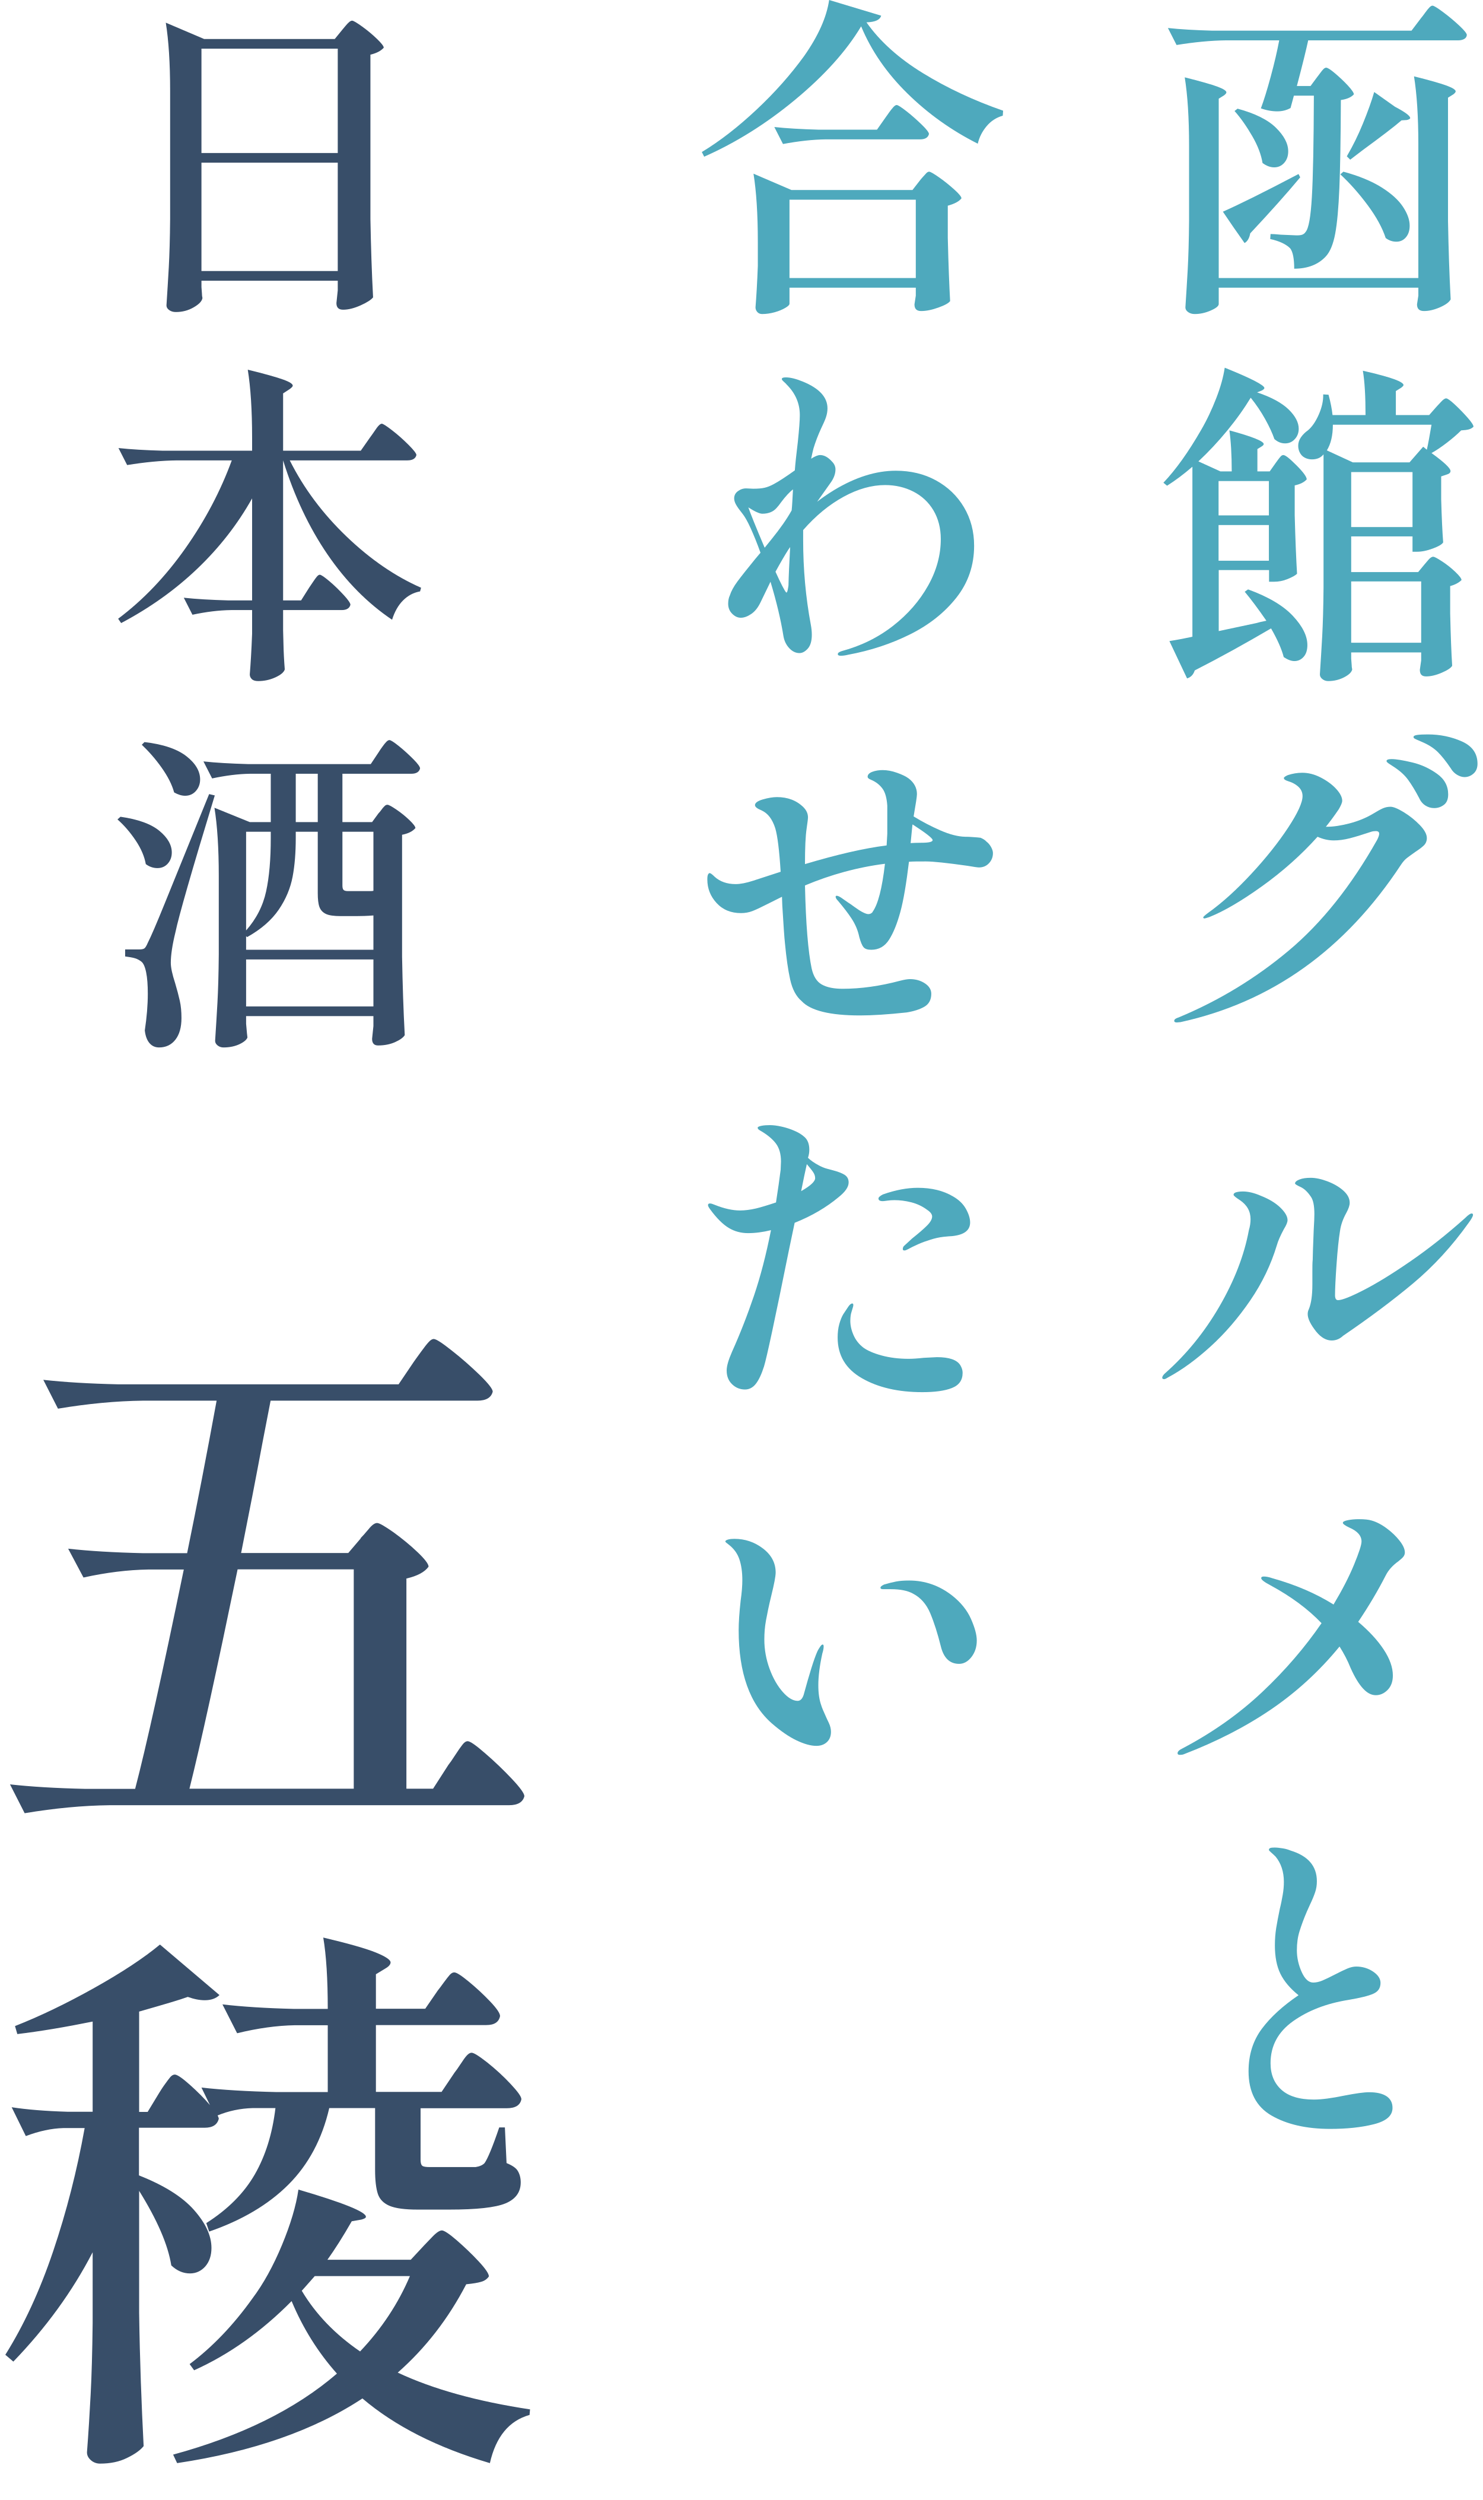
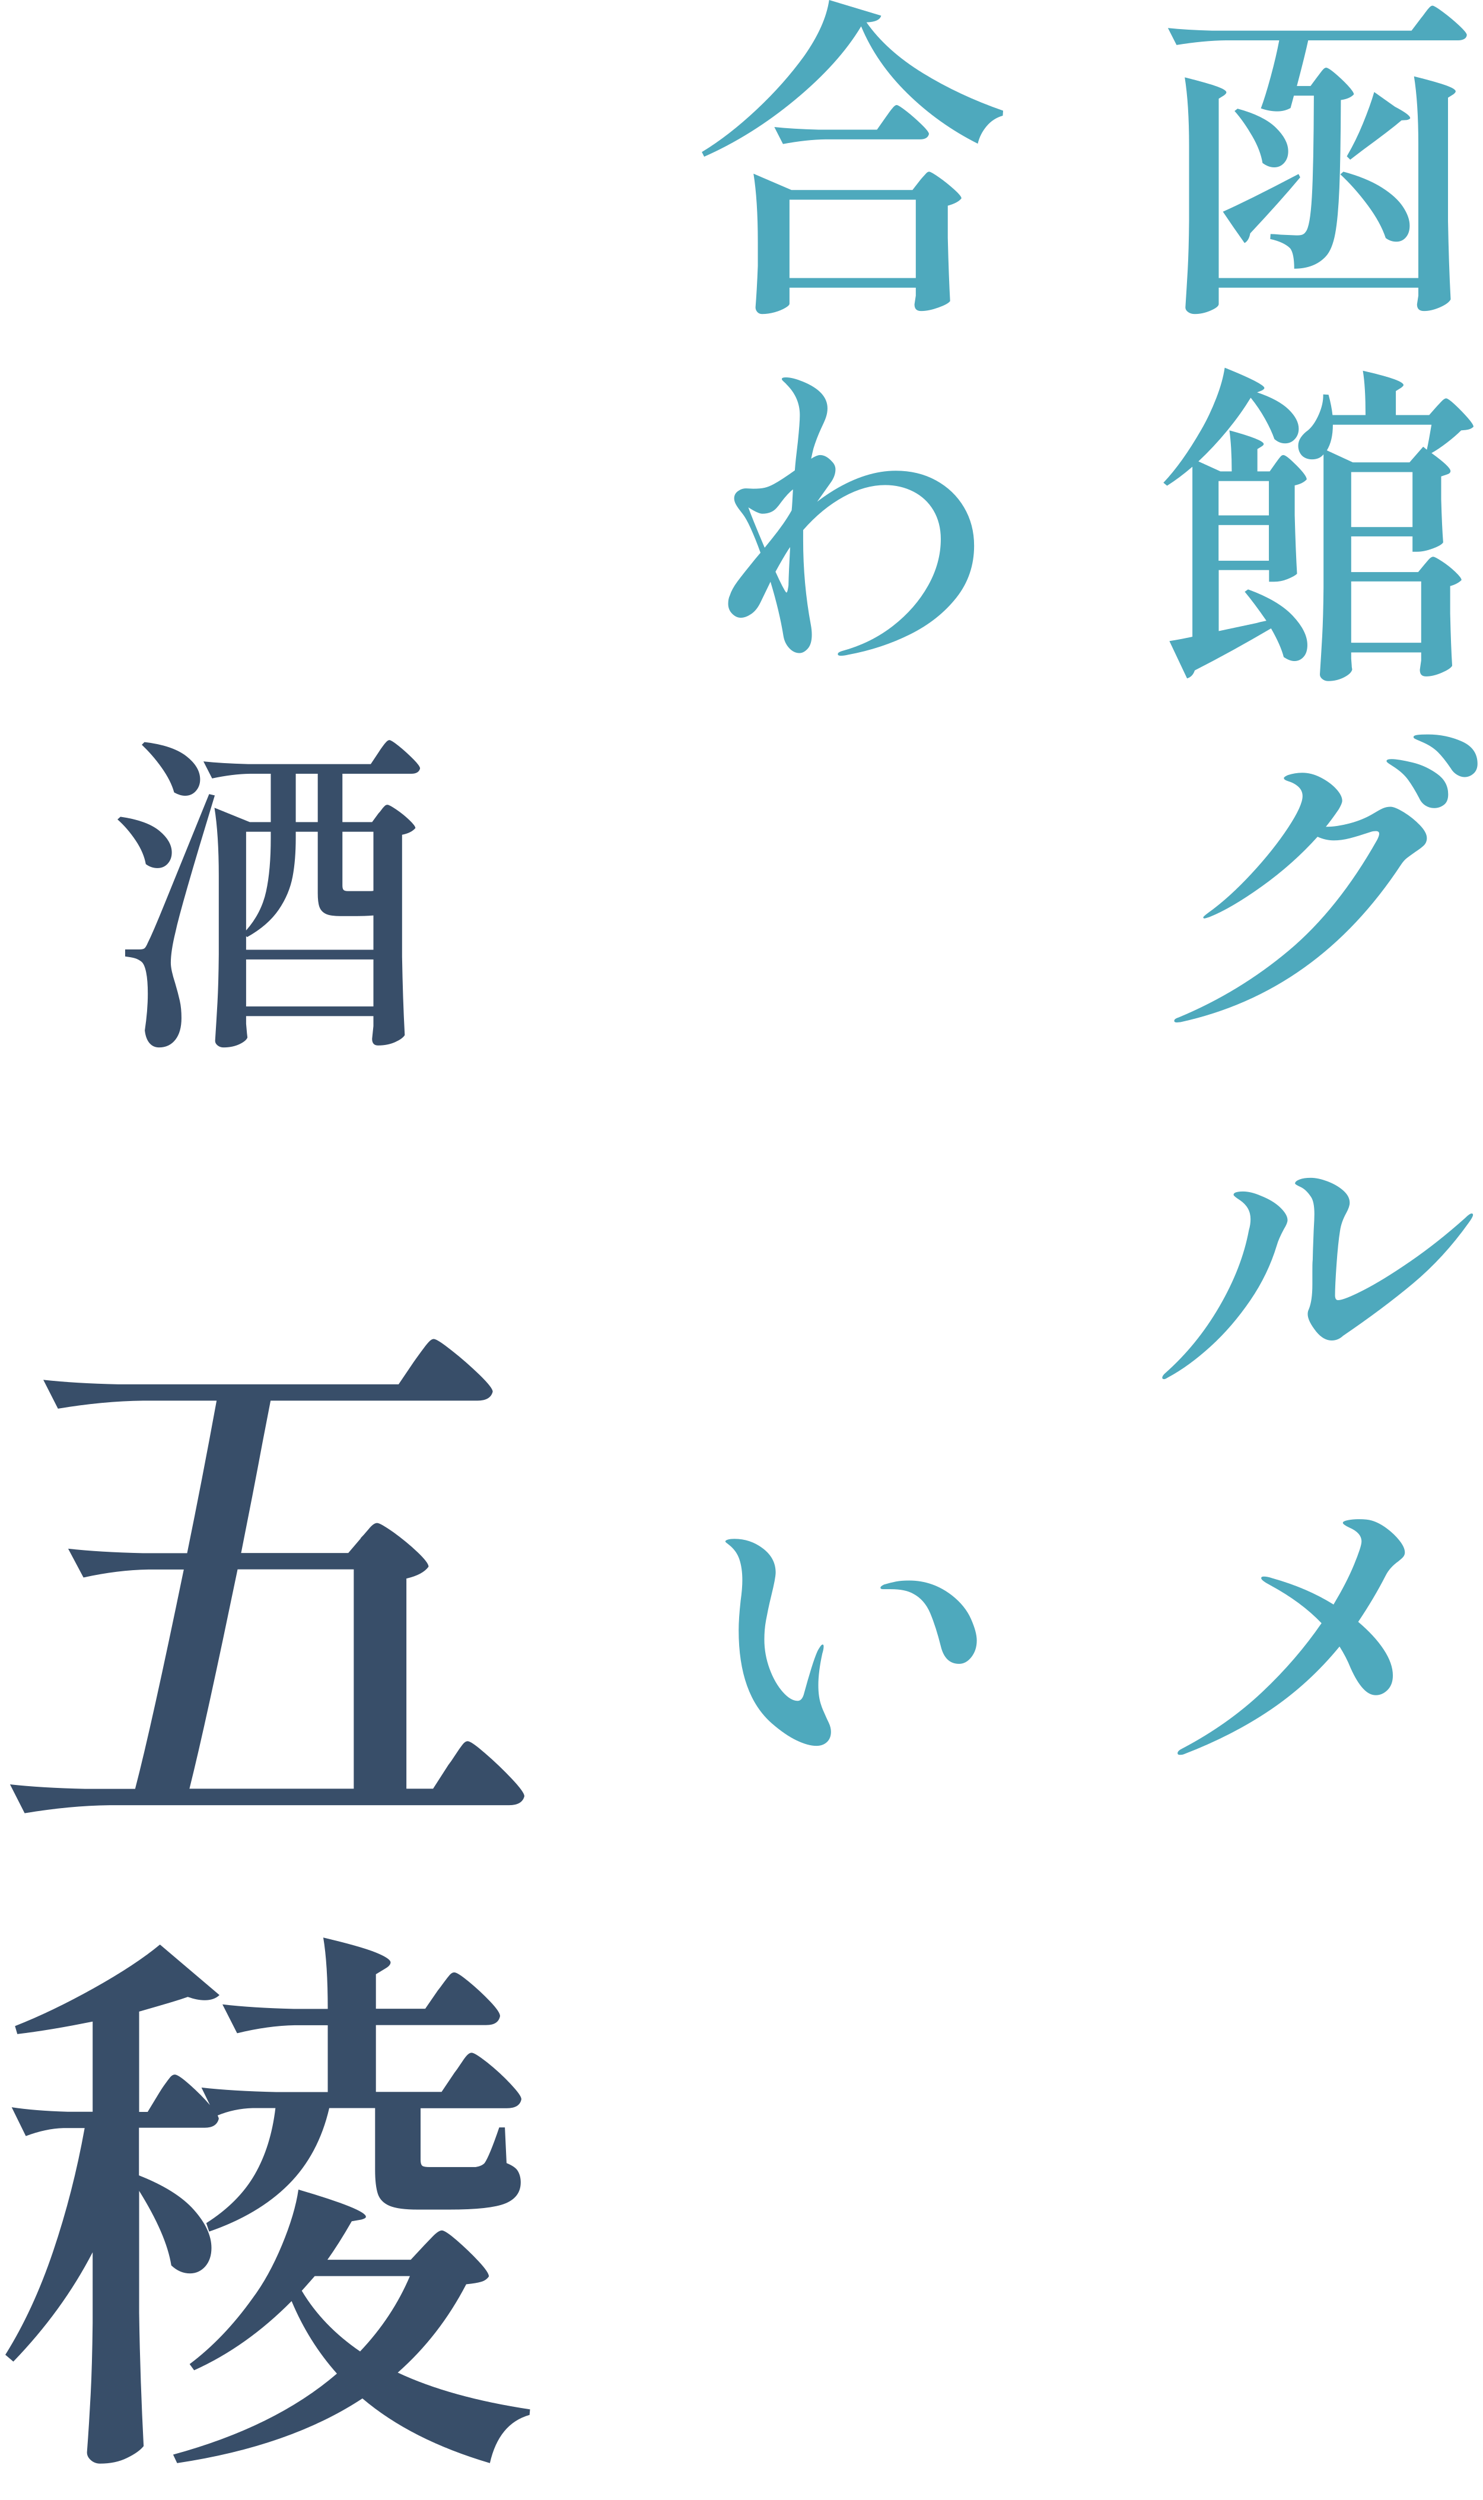
<svg xmlns="http://www.w3.org/2000/svg" id="_レイヤー_1" data-name="レイヤー_1" viewBox="0 0 89 150">
  <defs>
    <style>
      .cls-1 {
        fill: #4ea9bd;
      }

      .cls-2 {
        fill: #384e69;
      }
    </style>
  </defs>
  <path class="cls-1" d="M79.05,4.62c.05-.07.12-.15.19-.25.07-.1.14-.18.19-.23s.11-.08.16-.08c.08,0,.26.11.53.34.27.23.53.47.77.73.24.26.36.44.36.53-.15.17-.41.29-.78.34-.01,2.35-.04,4.11-.09,5.29-.05,1.18-.13,2.09-.25,2.73-.12.64-.31,1.09-.56,1.36-.45.49-1.09.74-1.9.74,0-.6-.08-1.01-.24-1.22-.25-.25-.65-.44-1.2-.56l.02-.3c.12,0,.33.01.62.04l.94.04c.15,0,.26-.01.34-.04.08-.03.15-.08.2-.16.19-.21.31-.91.38-2.1.07-1.19.11-3.21.12-6.08h-1.2l-.2.74c-.23.13-.49.2-.8.2s-.65-.06-.98-.18c.17-.45.37-1.09.59-1.9s.39-1.54.51-2.18h-3.16c-.95.01-1.95.11-3,.28l-.52-1.02c.73.08,1.62.13,2.66.16h11.96l.56-.74c.07-.08.15-.19.26-.34.11-.15.19-.25.26-.32.07-.07.13-.1.18-.1.08,0,.29.13.64.39.35.26.67.53.97.81.3.28.45.47.45.56-.01.11-.07.19-.16.24-.09.05-.21.08-.34.08h-9.02c-.11.51-.33,1.42-.68,2.74h.82l.4-.54ZM85.12,8.68c0-1.68-.09-3.05-.26-4.1.96.24,1.62.43,1.97.56.35.13.53.25.53.34,0,.05-.05.11-.14.18l-.32.2v7.4c.03,1.65.08,3.22.16,4.7-.08.16-.29.32-.63.47-.34.15-.66.23-.97.23-.28,0-.42-.13-.42-.4l.08-.52v-.48h-11.98v.98c0,.12-.16.25-.48.39-.32.14-.64.21-.96.21-.16,0-.29-.04-.4-.12-.11-.08-.16-.17-.16-.28.05-.79.1-1.55.14-2.29s.07-1.71.08-2.91v-4.5c0-1.68-.09-3.05-.26-4.1.96.24,1.62.43,1.97.56.35.13.53.25.53.34,0,.05-.05.11-.14.18l-.32.2v10.76h11.98v-8ZM73.39,12.7c.97-.43,2.49-1.18,4.54-2.26l.1.2c-.8.96-1.8,2.08-3,3.36-.05.29-.17.49-.34.58l-.66-.94-.64-.94ZM74.27,6.52c1.04.28,1.81.66,2.3,1.14.49.48.74.95.74,1.42,0,.28-.08.51-.24.69-.16.18-.36.27-.6.27s-.47-.09-.7-.26c-.08-.49-.28-1.03-.61-1.6-.33-.57-.68-1.08-1.07-1.52l.18-.14ZM80.62,10.3c.93.25,1.7.57,2.29.94.59.37,1.02.76,1.29,1.17.27.41.4.78.4,1.13,0,.28-.07.51-.22.69-.15.18-.34.27-.58.27-.23,0-.44-.07-.64-.22-.2-.61-.56-1.27-1.08-1.97-.52-.7-1.07-1.32-1.64-1.85l.18-.16ZM83.71,6.4c.61.32.92.55.92.68,0,.05-.07.09-.2.12l-.32.02c-.45.39-1.23.98-2.32,1.78l-.76.58-.2-.2.04-.08c.32-.55.63-1.17.92-1.88.29-.71.52-1.34.68-1.9l1.24.88Z" />
  <path class="cls-1" d="M76.54,27.8c.04-.05.09-.13.16-.22.07-.09.12-.16.17-.21s.1-.07.15-.07c.12,0,.38.21.79.62.41.41.61.69.61.84-.15.17-.39.29-.72.36v1.8c.04,1.51.09,2.67.14,3.5-.11.11-.3.21-.57.32-.27.11-.54.16-.81.16h-.3v-.7h-3.02v3.66l2.26-.48c.13-.04.33-.09.6-.14-.47-.68-.9-1.26-1.3-1.74l.2-.14c1.21.44,2.11.97,2.69,1.59s.87,1.2.87,1.75c0,.29-.07.53-.22.7-.15.17-.33.26-.56.26-.19,0-.4-.08-.64-.24-.12-.47-.37-1.04-.76-1.72-1.55.91-3.07,1.75-4.58,2.52-.08.25-.23.41-.46.48l-1.06-2.24c.56-.09,1.02-.18,1.38-.26v-10.2c-.52.45-1.03.83-1.52,1.14l-.22-.18c.75-.79,1.5-1.84,2.26-3.16.35-.6.65-1.24.91-1.91.26-.67.43-1.28.51-1.83,1.59.64,2.38,1.05,2.38,1.22,0,.04-.05.09-.14.14l-.3.12c.87.29,1.5.64,1.9,1.03.4.39.6.78.6,1.15,0,.25-.08.46-.24.63-.16.17-.35.25-.58.25-.24,0-.45-.09-.64-.26-.12-.35-.3-.74-.55-1.19-.25-.45-.54-.88-.87-1.29-.39.64-.85,1.29-1.4,1.96s-1.13,1.29-1.74,1.86l1.32.6h.68c0-1-.05-1.82-.14-2.46,1.37.37,2.06.65,2.06.82,0,.04-.04.09-.12.14l-.26.16v1.34h.74l.34-.48ZM76.15,30.92v-2.06h-3.02v2.06h3.02ZM73.13,31.5v2.14h3.02v-2.14h-3.02ZM86.21,24.4c.07-.07.16-.17.28-.3s.22-.2.3-.2.25.12.52.37.52.51.76.78c.24.27.36.46.36.55-.08.08-.17.13-.28.16-.11.03-.26.05-.46.06-.24.24-.53.49-.87.75-.34.26-.64.46-.91.61.76.55,1.14.91,1.14,1.08,0,.09-.07.16-.2.2l-.36.12v1.36c.03,1.09.07,1.96.12,2.6-.07.12-.28.24-.63.37-.35.13-.66.19-.93.19h-.28v-.92h-3.68v2.14h4.02l.38-.46c.04-.05.12-.14.23-.27s.21-.19.29-.19.26.1.55.29c.29.19.55.4.79.63.24.23.36.39.36.48-.16.16-.39.28-.68.36v1.64c.03,1.32.07,2.37.12,3.14-.07.13-.28.27-.63.42s-.66.22-.93.22-.38-.13-.38-.4l.08-.56v-.48h-4.2v.38c.01.15.02.28.03.39,0,.11.02.2.03.25-.03.16-.19.32-.48.47-.29.15-.61.23-.96.23-.13,0-.25-.04-.35-.12-.1-.08-.15-.17-.15-.28.05-.79.1-1.55.14-2.29.04-.74.07-1.71.08-2.91v-8l-.02.02c-.16.19-.39.28-.68.28-.16,0-.31-.04-.44-.11-.13-.07-.23-.18-.3-.33-.05-.11-.08-.23-.08-.38,0-.17.05-.34.16-.5.11-.16.25-.3.42-.42.24-.2.46-.51.65-.94.19-.43.28-.83.27-1.22l.32.02c.12.44.2.85.24,1.22h1.98c0-1.12-.05-2.01-.16-2.66.92.21,1.56.39,1.91.52.35.13.53.25.53.34,0,.04-.05.09-.14.16l-.32.2v1.44h2l.44-.5ZM85.63,26.98c.08-.35.17-.85.28-1.5h-5.92c0,.64-.12,1.15-.36,1.54l1.56.72h3.4l.82-.94.22.18ZM81.09,28.32v3.3h3.68v-3.3h-3.68ZM81.09,34.88v3.68h4.2v-3.68h-4.2Z" />
  <path class="cls-1" d="M84.25,48.73c.36.22.68.48.96.77.28.29.42.55.42.78,0,.17-.06.32-.17.43-.11.11-.28.24-.51.39-.21.15-.38.27-.51.37-.13.1-.24.23-.35.39-3.36,5.11-7.77,8.26-13.24,9.46l-.22.02c-.11,0-.16-.03-.16-.1,0-.08.09-.15.26-.2,2.43-1.01,4.63-2.35,6.61-4.01,1.98-1.66,3.75-3.88,5.31-6.65.08-.16.12-.28.12-.36,0-.11-.07-.16-.2-.16-.09,0-.19.01-.28.04-.51.17-.93.3-1.28.39-.35.09-.67.13-.96.13-.32,0-.65-.07-.98-.22-.97,1.08-2.08,2.07-3.32,2.96-1.24.89-2.3,1.51-3.18,1.86-.16.05-.25.08-.28.08-.05,0-.08-.02-.08-.06s.1-.13.3-.28c.84-.6,1.7-1.38,2.59-2.34.89-.96,1.62-1.88,2.2-2.76s.87-1.51.87-1.9c0-.21-.08-.4-.24-.55-.16-.15-.37-.27-.64-.35-.16-.05-.24-.11-.24-.18,0-.05.08-.11.24-.18.28-.09.57-.14.86-.14.36,0,.73.09,1.1.28.37.19.68.41.93.68s.37.51.37.72c0,.11-.07.27-.2.5-.27.4-.53.75-.78,1.06h.06c.4,0,.85-.07,1.35-.2.5-.13.95-.31,1.35-.54.31-.19.53-.31.67-.37.14-.06.29-.09.45-.09.17,0,.44.11.8.33ZM84.75,45.74c.55.13,1.04.36,1.49.68.45.32.67.73.67,1.24,0,.28-.08.49-.25.62-.17.13-.36.2-.59.2-.19,0-.36-.05-.52-.15-.16-.1-.29-.25-.38-.45-.23-.44-.45-.8-.66-1.09-.21-.29-.49-.54-.84-.77-.08-.05-.18-.12-.29-.19s-.17-.13-.17-.17c0-.08.1-.12.3-.12.28,0,.69.07,1.24.2ZM87.73,44.48c.63.28.94.73.94,1.34,0,.25-.08.45-.24.59-.16.14-.34.21-.54.21-.15,0-.3-.05-.45-.14-.15-.09-.28-.22-.37-.38-.29-.43-.55-.75-.77-.97-.22-.22-.5-.41-.85-.57-.12-.05-.23-.1-.32-.14-.09-.04-.17-.07-.22-.1-.05-.03-.08-.06-.08-.1,0-.07.08-.11.23-.13.15-.02.36-.03.63-.03.73,0,1.41.14,2.04.42Z" />
  <path class="cls-1" d="M69.75,82.66c0-.09.07-.19.2-.3,1.25-1.11,2.33-2.43,3.23-3.98.9-1.55,1.49-3.07,1.77-4.58.07-.23.1-.45.1-.66,0-.47-.21-.85-.64-1.14-.25-.16-.38-.27-.38-.32,0-.07.05-.12.15-.15.1-.03.24-.05.41-.05.33,0,.69.09,1.08.26.48.19.87.42,1.16.7.29.28.44.53.44.76,0,.12-.07.3-.22.54-.21.39-.35.71-.42.96-.35,1.16-.88,2.27-1.6,3.32-.72,1.05-1.51,1.97-2.38,2.76-.87.79-1.72,1.41-2.56,1.86-.11.07-.18.1-.22.1-.08,0-.12-.03-.12-.08ZM79,79.9c-.35-.44-.52-.79-.52-1.06,0-.11.02-.2.06-.28.15-.35.22-.85.22-1.5v-.74c0-.32,0-.57.02-.74,0-.19.02-.78.06-1.78.03-.48.04-.8.04-.96,0-.51-.07-.86-.22-1.06-.19-.28-.39-.47-.61-.57-.22-.1-.33-.17-.33-.21,0-.09.09-.17.27-.24.18-.07.4-.1.67-.1.29,0,.63.07,1,.21.37.14.69.32.95.55.26.23.39.47.39.74,0,.16-.07.36-.2.6-.2.36-.33.72-.38,1.08-.08.49-.15,1.17-.21,2.02-.06.85-.09,1.47-.09,1.84,0,.2.06.3.18.3.24,0,.75-.2,1.53-.6.78-.4,1.71-.97,2.8-1.72,1.09-.75,2.18-1.61,3.29-2.6.19-.19.32-.28.4-.28.05,0,.08.03.08.08,0,.09-.09.25-.26.48-.99,1.39-2.1,2.6-3.33,3.63-1.23,1.03-2.64,2.08-4.21,3.15-.2.19-.43.28-.68.28-.32,0-.63-.17-.92-.52Z" />
  <path class="cls-1" d="M84.23,93.38c-.05.07-.15.16-.3.28-.35.25-.6.53-.76.84-.47.92-1.02,1.85-1.66,2.8.65.55,1.16,1.1,1.53,1.66.37.56.55,1.08.55,1.56,0,.37-.11.66-.32.87-.21.21-.45.31-.7.31-.27,0-.52-.13-.77-.4s-.5-.68-.75-1.24c-.17-.43-.39-.85-.66-1.28-1.21,1.48-2.59,2.74-4.12,3.78s-3.27,1.93-5.22,2.68c-.07.03-.15.04-.24.04s-.14-.03-.14-.1c0-.09.09-.19.28-.28,1.81-.95,3.41-2.08,4.8-3.39s2.57-2.69,3.56-4.13c-.81-.85-1.84-1.61-3.08-2.28-.36-.19-.54-.33-.54-.42,0-.07.05-.1.16-.1.13,0,.3.03.5.1,1.39.39,2.61.91,3.68,1.58.52-.87.93-1.66,1.23-2.39.3-.73.45-1.19.45-1.39,0-.35-.25-.63-.74-.84-.11-.05-.2-.1-.27-.15-.07-.05-.11-.09-.11-.13,0-.07.1-.12.3-.16s.42-.06.66-.06c.35,0,.6.03.76.08.29.08.6.24.91.47s.57.48.78.75c.21.27.31.5.31.7,0,.09-.03.17-.08.24Z" />
-   <path class="cls-1" d="M76.31,126.92c-.92-.53-1.38-1.42-1.38-2.66,0-.99.27-1.84.8-2.55.53-.71,1.27-1.38,2.2-2.01-.51-.41-.87-.84-1.09-1.29-.22-.45-.33-1.02-.33-1.71,0-.37.03-.72.08-1.04.05-.32.13-.71.22-1.16.07-.27.12-.54.17-.82.05-.28.07-.54.07-.78,0-.61-.17-1.12-.5-1.52-.08-.08-.17-.16-.26-.24-.09-.08-.14-.13-.14-.16,0-.05.03-.09.08-.11.05-.02.14-.03.26-.03.15,0,.31.02.5.05.19.03.34.08.46.13,1.05.32,1.58.93,1.58,1.84,0,.23-.03.44-.1.65s-.17.46-.32.77l-.18.4c-.19.44-.33.83-.44,1.18-.11.35-.16.73-.16,1.14,0,.45.1.89.29,1.31s.42.63.69.63c.17,0,.36-.04.55-.12.19-.08.44-.2.75-.36.31-.16.56-.28.75-.36.19-.08.37-.12.53-.12.37,0,.71.1,1.01.3.3.2.45.43.45.68,0,.31-.14.52-.43.65-.29.13-.78.25-1.49.37-1.32.21-2.43.64-3.33,1.28-.9.64-1.35,1.48-1.35,2.52,0,.67.22,1.2.65,1.59.43.39,1.08.59,1.95.59.45,0,1.07-.08,1.84-.24.67-.13,1.16-.2,1.48-.2.45,0,.8.08,1.04.24s.36.39.36.7c0,.47-.37.79-1.12.98-.75.19-1.62.28-2.62.28-1.43,0-2.6-.27-3.52-.8Z" />
  <path class="cls-1" d="M47.71,5.99c-1.75,1.45-3.57,2.58-5.45,3.41l-.14-.28c1.08-.65,2.17-1.5,3.27-2.53s2.06-2.11,2.87-3.23c.85-1.21,1.35-2.33,1.5-3.36l3.12.94c-.03.12-.11.21-.25.28-.14.07-.35.11-.63.12.81,1.15,1.94,2.16,3.39,3.05,1.45.89,3.05,1.64,4.81,2.25l-.02.3c-.39.11-.71.32-.97.63-.26.31-.44.66-.53,1.05-1.59-.8-3-1.81-4.23-3.02s-2.16-2.55-2.77-4.02c-.89,1.49-2.22,2.96-3.97,4.41ZM47.38,18.22c0,.07-.08.15-.25.25-.17.1-.38.19-.63.26-.25.07-.51.11-.76.11-.12,0-.22-.04-.29-.12s-.11-.17-.11-.28c.05-.61.1-1.44.14-2.48v-1.44c0-1.68-.09-3.05-.26-4.1l2.28.98h7.26l.42-.54c.05-.07.12-.15.21-.25s.16-.18.21-.23.11-.08.16-.08c.08,0,.28.12.61.35.33.23.63.48.91.73.28.25.42.43.42.52-.15.19-.42.33-.82.44v1.94c.04,1.64.09,2.9.14,3.78-.08.12-.31.25-.7.39-.39.14-.73.21-1.04.21-.27,0-.4-.13-.4-.4l.08-.52v-.48h-7.58v.96ZM49.59,8.36c-.83.01-1.69.11-2.6.28l-.52-1.02c.73.08,1.62.13,2.66.16h3.5l.52-.74c.07-.09.14-.2.22-.31s.16-.21.24-.3c.08-.09.15-.13.2-.13.08,0,.28.13.6.38.32.25.62.52.91.8.29.28.43.47.43.56-.05.21-.23.32-.52.32h-5.64ZM47.38,11.98v4.7h7.58v-4.7h-7.58Z" />
  <path class="cls-1" d="M56.17,28.82c.71.39,1.27.92,1.68,1.61.41.69.61,1.46.61,2.31,0,1.17-.35,2.21-1.06,3.11-.71.9-1.63,1.63-2.77,2.2-1.14.57-2.38.98-3.73,1.23-.16.04-.31.06-.44.06-.12,0-.18-.03-.18-.1s.08-.13.24-.18c1.15-.31,2.17-.81,3.07-1.51.9-.7,1.6-1.51,2.11-2.42.51-.91.76-1.84.76-2.79,0-.65-.15-1.23-.44-1.72-.29-.49-.7-.87-1.21-1.13s-1.08-.39-1.69-.39c-.8,0-1.63.23-2.49.7-.86.47-1.67,1.13-2.43,2v.6c0,1.73.15,3.43.46,5.08.04.21.06.41.06.6,0,.37-.08.65-.24.83-.16.18-.33.27-.5.27-.23,0-.43-.1-.61-.29-.18-.19-.3-.43-.35-.71-.16-1-.42-2.09-.78-3.28l-.6,1.24c-.15.31-.33.54-.55.69s-.43.23-.63.23c-.19,0-.36-.08-.52-.24s-.24-.36-.24-.6c0-.19.03-.35.1-.5.08-.25.23-.53.46-.84.23-.31.58-.75,1.06-1.34l.32-.38c-.2-.56-.4-1.05-.59-1.47s-.36-.71-.49-.87c-.17-.21-.3-.39-.38-.53-.08-.14-.12-.27-.12-.39,0-.17.07-.32.22-.43s.31-.17.5-.17l.42.02c.29,0,.52-.02.69-.06s.35-.11.55-.22c.32-.17.74-.45,1.26-.82.03-.4.09-.97.18-1.7.08-.76.12-1.3.12-1.62,0-.69-.26-1.3-.78-1.82-.04-.05-.1-.11-.18-.18-.08-.07-.12-.12-.12-.16,0-.07.08-.1.24-.1.28,0,.63.09,1.04.26.97.4,1.46.93,1.46,1.6,0,.17-.03.35-.09.53-.06.18-.16.4-.29.67-.19.41-.34.81-.46,1.2-.04.16-.09.37-.14.62.23-.15.41-.22.54-.22.24,0,.48.13.72.4.13.13.2.29.2.46,0,.28-.11.56-.32.84l-.78,1.1c.27-.21.61-.45,1.02-.7,1.28-.77,2.51-1.16,3.7-1.16.89,0,1.7.19,2.41.58ZM45.89,32.86l.42-.52c.51-.63.91-1.2,1.2-1.72.03-.28.05-.7.08-1.26-.21.16-.45.42-.72.78-.08.12-.17.23-.27.34-.1.11-.21.19-.33.24-.16.07-.33.1-.52.1-.17,0-.45-.13-.84-.38.11.32.43,1.13.98,2.42ZM47.42,32.82l-.1.14c-.23.36-.49.81-.78,1.34.33.73.55,1.15.64,1.24.04.03.07-.03.1-.18.03-.15.04-.23.04-.26.01-.57.05-1.33.1-2.28Z" />
-   <path class="cls-1" d="M59.48,50.82c.07.13.11.25.11.36,0,.24-.08.44-.24.61-.16.17-.36.25-.6.25-.07,0-.3-.03-.7-.1-1.21-.17-2.04-.26-2.48-.26-.47,0-.81,0-1.02.02-.16,1.32-.33,2.33-.52,3.02-.19.69-.41,1.24-.67,1.65-.26.41-.62.61-1.07.61-.23,0-.38-.05-.47-.16-.09-.11-.17-.31-.25-.6-.08-.39-.23-.75-.45-1.09-.22-.34-.5-.7-.83-1.09-.09-.09-.14-.17-.14-.24,0-.04.02-.06.06-.06.07,0,.16.04.28.12l.4.28c.07.04.2.13.39.27.19.14.36.25.5.32.14.07.25.11.33.11.05,0,.11-.01.16-.04.05-.03.09-.06.1-.1.32-.44.57-1.4.74-2.88-1.65.21-3.25.65-4.8,1.3.05,2.31.19,3.97.4,4.98.11.48.31.8.62.97s.72.25,1.24.25c1.09,0,2.24-.16,3.44-.48.27-.07.47-.1.6-.1.33,0,.63.08.89.25.26.17.39.38.39.63,0,.36-.14.62-.42.78s-.63.27-1.06.34c-1.12.12-2.05.18-2.8.18-1.8,0-2.97-.29-3.5-.86-.33-.28-.56-.71-.69-1.3s-.23-1.31-.31-2.16c-.04-.35-.09-1.1-.16-2.26l-.02-.54-.84.42c-.41.21-.73.36-.94.44-.21.08-.44.12-.68.12-.6,0-1.09-.2-1.46-.6-.37-.4-.56-.87-.56-1.42,0-.13.01-.23.04-.29.03-.06.06-.09.1-.09.05,0,.15.07.3.22.32.29.74.44,1.26.44.29,0,.64-.07,1.04-.2l1.66-.54c-.08-1.29-.19-2.16-.32-2.6-.09-.29-.21-.52-.34-.69-.13-.17-.29-.3-.48-.39-.27-.11-.4-.21-.4-.32,0-.13.16-.25.47-.34.31-.09.6-.14.85-.14.64,0,1.17.2,1.58.6.19.19.28.39.28.62,0,.09-.03.31-.08.66-.07.47-.1,1.18-.1,2.14,1.91-.57,3.54-.95,4.9-1.12l.04-.7v-1.68c-.03-.45-.12-.8-.29-1.03-.17-.23-.4-.41-.69-.53-.13-.05-.2-.11-.2-.18,0-.13.1-.23.29-.3.19-.07.4-.1.61-.1.27,0,.55.05.86.16.31.11.54.22.7.34.33.25.5.57.5.94,0,.15-.07.59-.2,1.34.52.32,1.06.6,1.61.84.55.24,1.05.37,1.49.38.11,0,.26,0,.47.02.21.01.36.03.45.04.16.07.27.14.34.22.12.09.22.21.29.34ZM55.97,50.4c0-.11-.4-.42-1.2-.94-.01.03-.02.06-.02.1l-.1,1.02c.15-.01.36-.02.64-.02.45,0,.68-.05.68-.16Z" />
-   <path class="cls-1" d="M47.69,73.36l-.34,1.62c-.84,4.16-1.34,6.49-1.5,7-.15.47-.31.81-.49,1.04-.18.23-.4.34-.65.34-.29,0-.55-.1-.77-.31-.22-.21-.33-.48-.33-.83,0-.27.11-.64.32-1.12.49-1.09.93-2.22,1.32-3.37s.73-2.46,1.02-3.93c-.48.12-.94.18-1.38.18-.41,0-.8-.1-1.15-.31-.35-.21-.73-.58-1.13-1.13-.08-.11-.12-.19-.12-.24,0-.07.04-.1.12-.1.07,0,.16.03.28.08.57.23,1.08.34,1.52.34.29,0,.61-.04.96-.12.29-.07.69-.19,1.2-.36.12-.76.21-1.41.28-1.96l.02-.5c0-.44-.1-.8-.3-1.07-.2-.27-.52-.54-.96-.79-.09-.05-.14-.11-.14-.16s.08-.09.23-.12c.15-.03.32-.04.51-.04.2,0,.43.03.7.09.27.06.51.14.72.23.27.11.49.24.67.41s.27.42.27.75c0,.17-.03.33-.08.48.16.16.38.31.66.46.17.09.34.16.5.2.16.04.26.07.3.08.35.09.6.19.75.29.15.1.23.25.23.45,0,.27-.2.56-.6.88-.73.61-1.61,1.13-2.64,1.54ZM48.08,71.46c.56-.32.84-.58.84-.78,0-.12-.04-.24-.12-.36s-.21-.28-.38-.48c-.09.41-.21.95-.34,1.62ZM57.63,81.9c.09.15.14.3.14.46,0,.44-.21.74-.64.91-.43.17-1.02.25-1.78.25-1.45,0-2.66-.28-3.63-.84-.97-.56-1.45-1.37-1.45-2.44,0-.29.03-.56.1-.81.07-.25.15-.44.24-.59.11-.17.21-.32.3-.45.09-.13.17-.19.24-.19.04,0,.06.03.06.1,0,.04-.02.13-.07.28-.05.15-.08.27-.09.36-.01.07-.02.17-.02.3,0,.27.06.55.19.85.13.3.33.56.61.77.24.17.6.33,1.08.46.48.13,1.02.2,1.62.2.24,0,.54-.02.9-.06l.8-.04c.73,0,1.2.16,1.4.48ZM57.96,72.51c.17.3.26.58.26.83,0,.48-.37.75-1.1.82-.05,0-.22.01-.49.04-.27.03-.54.09-.81.18-.23.07-.46.15-.71.26s-.45.21-.61.3c-.09.05-.17.08-.22.08-.07,0-.1-.03-.1-.08,0-.07.02-.13.06-.18l.5-.46c.39-.31.68-.56.89-.77s.31-.39.31-.55c0-.13-.1-.27-.3-.4-.28-.21-.6-.36-.95-.45-.35-.09-.69-.13-1.01-.13-.15,0-.29.01-.43.03-.14.02-.23.03-.27.03-.17,0-.26-.05-.26-.16,0-.07.09-.15.26-.24.76-.27,1.46-.4,2.1-.4.83,0,1.53.17,2.12.52.33.19.59.43.76.73Z" />
  <path class="cls-1" d="M47.8,104.41c-.46-.22-.95-.56-1.47-1.01-1.33-1.16-2-3.03-2-5.6,0-.47.04-1.06.12-1.78.07-.49.1-.9.1-1.22,0-.49-.06-.91-.18-1.26s-.33-.63-.62-.86c-.15-.11-.22-.17-.22-.2,0-.05.06-.09.17-.12.11-.03.24-.04.37-.04.64,0,1.21.19,1.72.58s.76.87.76,1.44c0,.23-.09.69-.26,1.38-.15.61-.25,1.11-.32,1.49s-.1.76-.1,1.15c0,.61.11,1.2.32,1.77.21.57.48,1.03.79,1.38s.61.53.89.53c.16,0,.28-.12.36-.36.35-1.28.62-2.15.82-2.6.05-.11.11-.2.17-.29.06-.09.11-.13.15-.13s.06.04.06.12c0,.12-.03.26-.08.42-.16.73-.24,1.37-.24,1.9,0,.48.06.89.18,1.22.03.11.13.35.3.72.01.03.06.13.15.32.09.19.13.37.13.54,0,.25-.08.46-.24.61s-.37.23-.64.23c-.33,0-.73-.11-1.19-.33ZM56.46,98.76c-.19-.76-.4-1.42-.63-1.97-.23-.55-.58-.95-1.05-1.19-.31-.17-.75-.26-1.32-.26h-.46c-.11,0-.16-.03-.16-.08,0-.07.07-.13.22-.2.27-.08.51-.14.72-.18.21-.04.47-.06.78-.06.95,0,1.81.3,2.58.9.52.41.9.88,1.13,1.4.23.52.35.95.35,1.3,0,.39-.11.72-.32.99-.21.27-.46.41-.74.41-.56,0-.93-.35-1.1-1.06Z" />
-   <path class="cls-2" d="M12.09,17.22c.01.15.02.28.03.4,0,.12.02.21.03.26-.03.19-.2.37-.53.56-.33.19-.68.28-1.07.28-.16,0-.29-.04-.4-.12-.11-.08-.16-.17-.16-.28.05-.79.1-1.55.14-2.29s.07-1.71.08-2.91v-7.66c0-1.68-.09-3.05-.26-4.1l2.3.98h7.84l.44-.54c.04-.05.11-.13.2-.24.09-.11.17-.19.23-.24.06-.05.12-.08.17-.08.08,0,.28.12.6.35.32.23.62.48.89.74.27.26.41.44.41.53-.16.19-.43.33-.8.42v9.86c.03,1.65.08,3.22.16,4.7-.12.15-.37.31-.75.48s-.73.26-1.05.26c-.27,0-.4-.13-.4-.4l.08-.76v-.58h-8.18v.38ZM20.27,9.18V2.92h-8.18v6.26h8.18ZM12.09,9.76v6.5h8.18v-6.5h-8.18Z" />
-   <path class="cls-2" d="M22.21,26.24c.08-.11.17-.23.27-.38.1-.15.18-.26.25-.33.07-.07.13-.11.18-.11.08,0,.29.14.64.41s.67.56.98.87c.31.31.46.51.46.6-.05.21-.23.32-.54.32h-7.06c.84,1.68,1.98,3.2,3.41,4.57,1.43,1.37,2.92,2.39,4.47,3.07l-.06.22c-.39.07-.73.25-1.02.54-.29.29-.51.68-.66,1.16-1.47-.99-2.76-2.29-3.87-3.91s-2-3.5-2.67-5.65v8.4h1.08l.48-.76c.05-.08.13-.19.23-.34.1-.15.18-.26.24-.33.06-.07.12-.11.17-.11.08,0,.27.13.58.39.31.26.59.54.86.83.27.29.4.49.4.58-.05.21-.23.32-.52.32h-3.52v1.22l.02.76c.01.55.04,1.07.08,1.58-.05.17-.24.33-.57.48-.33.15-.67.22-1.03.22-.17,0-.3-.04-.38-.12-.08-.08-.12-.17-.12-.28.05-.6.1-1.41.14-2.44v-1.42h-1.26c-.75.01-1.52.11-2.32.28l-.52-1.02c.73.08,1.62.13,2.66.16h1.44v-6.12c-.87,1.55-1.96,2.95-3.29,4.22-1.33,1.27-2.85,2.35-4.57,3.26l-.18-.26c1.51-1.13,2.85-2.54,4.04-4.23s2.11-3.44,2.78-5.27h-3.28c-.95.01-1.95.11-3,.28l-.52-1.02c.73.08,1.62.13,2.66.16h5.36v-.76c0-1.68-.09-3.05-.26-4.1,1.03.25,1.73.45,2.12.59.39.14.58.26.58.37,0,.04-.06.11-.18.2l-.4.26v3.44h4.66l.56-.8Z" />
  <path class="cls-2" d="M7.23,49c1.05.15,1.83.43,2.33.84s.75.85.75,1.3c0,.27-.08.49-.24.67-.16.18-.37.27-.62.27s-.49-.08-.7-.24c-.08-.45-.28-.93-.61-1.42-.33-.49-.69-.91-1.09-1.26l.18-.16ZM8.35,56.96c.15,0,.25-.02.31-.06.06-.04.13-.15.21-.34.19-.37.53-1.16,1.02-2.37.49-1.21,1.38-3.39,2.66-6.55l.34.08c-1.39,4.55-2.17,7.28-2.36,8.2-.19.77-.28,1.39-.28,1.84,0,.29.09.7.26,1.22.12.4.21.75.28,1.06.07.31.1.65.1,1.04,0,.55-.12.98-.36,1.29-.24.31-.57.47-.98.47-.23,0-.42-.08-.57-.25-.15-.17-.25-.42-.29-.77.12-.8.18-1.53.18-2.2,0-.52-.03-.95-.1-1.29-.07-.34-.17-.56-.3-.65-.12-.09-.25-.16-.4-.2-.15-.04-.33-.07-.56-.1v-.42h.84ZM8.67,44.52c1.13.13,1.97.42,2.52.85.55.43.82.9.82,1.39,0,.28-.09.51-.26.7-.17.19-.39.28-.64.28-.21,0-.43-.07-.66-.2-.13-.48-.39-.98-.76-1.5-.37-.52-.77-.97-1.18-1.36l.16-.16ZM22.73,45.12c.04-.07.11-.17.21-.31.1-.14.18-.24.25-.31.07-.07.13-.1.18-.1.08,0,.27.12.58.37.31.25.59.51.86.78s.4.46.4.55c-.05.21-.23.32-.52.32h-4.14v2.9h1.78l.38-.52c.05-.05.12-.13.19-.23.07-.1.14-.17.19-.22.05-.05.11-.07.16-.07.08,0,.26.1.54.29.28.19.54.4.78.63.24.23.36.39.36.48-.17.2-.44.33-.8.4v7.32c.03,1.65.08,3.22.16,4.7-.09.15-.29.29-.58.42-.29.13-.63.2-1.02.2-.24,0-.36-.13-.36-.4l.08-.76v-.6h-7.64v.46c.04.49.07.77.08.82-.04.13-.2.27-.47.4-.27.13-.6.2-.97.2-.13,0-.25-.04-.35-.12-.1-.08-.15-.17-.15-.28.05-.79.1-1.55.14-2.29.04-.74.07-1.71.08-2.91v-4.68c0-1.68-.09-3.05-.26-4.1l2.12.86h1.26v-2.9h-1.24c-.72.01-1.48.11-2.28.28l-.52-1.02c.73.08,1.62.13,2.66.16h7.38l.48-.72ZM14.77,56.98h7.64v-2.06c-.37.03-.72.04-1.04.04h-.92c-.4,0-.7-.04-.89-.13-.19-.09-.32-.23-.39-.42-.07-.19-.1-.47-.1-.83v-3.68h-1.32v.36c0,.88-.06,1.66-.19,2.34s-.4,1.34-.83,1.97c-.43.63-1.06,1.18-1.9,1.65l-.06-.06v.82ZM14.77,55.82c.61-.69,1.01-1.47,1.2-2.34.19-.87.28-1.93.28-3.2v-.38h-1.48v5.92ZM14.77,57.56v2.82h7.64v-2.82h-7.64ZM17.75,46.42v2.9h1.32v-2.9h-1.32ZM20.55,53.12c0,.13.02.22.07.27.05.05.14.07.27.07h1.26c.12,0,.21,0,.26-.02v-3.54h-1.86v3.22Z" />
  <path class="cls-2" d="M21.64,92.28c.11-.11.27-.29.48-.54.2-.25.37-.37.51-.37s.46.19.99.56c.52.38,1,.77,1.44,1.19.44.42.66.71.66.87-.23.32-.67.56-1.33.71v12.61h1.6l.92-1.43c.09-.11.23-.31.41-.59.18-.28.33-.49.44-.63s.21-.2.31-.2c.14,0,.49.24,1.05.73.57.49,1.1,1,1.6,1.53.5.53.75.88.75,1.04-.09.36-.4.54-.92.54H6.58c-1.61.02-3.31.18-5.1.48l-.88-1.73c1.25.14,2.75.23,4.52.27h2.99c.66-2.52,1.63-6.9,2.92-13.16h-2.14c-1.22.02-2.52.18-3.88.48l-.92-1.73c1.25.14,2.75.23,4.52.27h2.62c.59-2.88,1.18-5.93,1.77-9.15h-4.42c-1.61.02-3.31.18-5.1.48l-.88-1.73c1.25.14,2.75.23,4.52.27h16.8l.92-1.36c.11-.16.26-.36.44-.61.18-.25.33-.44.44-.56.11-.12.21-.19.31-.19.14,0,.5.23,1.09.7.59.46,1.14.95,1.67,1.46.52.51.78.84.78,1-.09.36-.4.54-.92.54h-12.41l-.48,2.48c-.39,2.09-.82,4.31-1.29,6.66h6.43l.75-.88ZM21.23,107.31v-13.16h-6.97c-1.27,6.14-2.23,10.53-2.89,13.16h9.86Z" />
  <path class="cls-2" d="M8.35,131.45v7.31c.04,2.81.14,5.47.27,7.99-.2.25-.54.49-1,.71-.46.23-1,.34-1.62.34-.2,0-.39-.07-.54-.2-.16-.14-.24-.29-.24-.48.09-1.18.16-2.33.22-3.47.06-1.13.1-2.56.12-4.28v-4.25c-1.22,2.36-2.81,4.54-4.76,6.56l-.48-.41c1.11-1.77,2.07-3.84,2.87-6.21.8-2.37,1.43-4.83,1.89-7.39h-1.29c-.7.02-1.45.18-2.24.48l-.85-1.73c.91.14,2.02.23,3.33.27h1.53v-5.41c-1.68.34-3.18.59-4.52.75l-.14-.48c1.5-.59,3.08-1.35,4.76-2.29,1.68-.94,2.99-1.81,3.94-2.6l3.57,3.03c-.2.2-.5.31-.88.31-.32,0-.66-.07-1.02-.2-.43.16-1.41.45-2.92.88v6.02h.51l.68-1.12c.07-.11.17-.28.32-.49.15-.21.27-.37.36-.48.09-.1.18-.15.27-.15.14,0,.44.2.9.61.46.41.87.82,1.21,1.22l-.51-1.05c1.25.14,2.75.23,4.52.27h3.06v-4.01h-1.97c-1.09.02-2.24.18-3.47.48l-.88-1.73c1.2.14,2.63.23,4.28.27h2.04c0-1.79-.09-3.22-.27-4.28,1.52.36,2.57.66,3.16.9.59.24.88.44.88.59,0,.11-.09.23-.27.34l-.61.37v2.07h2.96l.75-1.09c.09-.11.21-.27.36-.48.15-.2.27-.36.36-.46.09-.1.18-.15.27-.15.14,0,.43.19.88.56.45.37.88.77,1.28,1.19.4.42.59.71.59.87-.07.36-.34.54-.82.54h-6.63v4.01h3.94l.78-1.16c.09-.11.21-.28.36-.51.15-.23.27-.4.37-.51.1-.11.2-.17.29-.17.14,0,.45.2.95.59.5.4.96.82,1.39,1.28s.65.76.65.92c-.07.36-.36.54-.88.54h-5.17v3.09c0,.18.03.3.1.36.07.06.23.08.48.08h2.72c.25-.04.43-.12.54-.24.18-.25.48-.96.88-2.14h.34l.1,2.14c.34.14.57.29.68.48s.17.41.17.68c0,.59-.31,1.01-.92,1.26-.61.25-1.73.37-3.37.37h-1.9c-.75,0-1.3-.07-1.67-.22-.36-.15-.6-.39-.71-.71-.11-.33-.17-.81-.17-1.45v-3.71h-2.75c-.43,1.86-1.25,3.39-2.45,4.59s-2.79,2.14-4.76,2.82l-.17-.51c1.29-.82,2.26-1.79,2.91-2.92.65-1.13,1.06-2.46,1.24-3.98h-1.36c-.75.02-1.45.17-2.11.44.04.09.07.16.07.2-.09.36-.37.54-.85.54h-3.94v2.86c1.5.59,2.6,1.28,3.3,2.07.7.79,1.05,1.55,1.05,2.28,0,.45-.12.82-.37,1.11-.25.28-.56.42-.92.42-.41,0-.78-.16-1.12-.48-.2-1.25-.85-2.74-1.94-4.49ZM31.81,144.54l-.03.34c-1.22.34-2.02,1.3-2.38,2.89-3.15-.93-5.7-2.22-7.65-3.88-2.88,1.9-6.58,3.2-11.12,3.88l-.24-.51c4.08-1.11,7.36-2.73,9.83-4.86-1.13-1.27-2.04-2.72-2.72-4.35-1.79,1.81-3.74,3.2-5.85,4.15l-.27-.37c1.36-1.02,2.62-2.33,3.77-3.94.66-.88,1.25-1.95,1.77-3.2.52-1.25.85-2.36.99-3.33,2.7.79,4.05,1.34,4.05,1.63,0,.07-.09.12-.27.17l-.58.1c-.52.91-1.01,1.68-1.46,2.31h5l.82-.88c.09-.09.25-.26.49-.51.24-.25.43-.37.56-.37s.44.2.9.6c.46.4.9.82,1.31,1.26.41.44.61.74.61.9-.11.16-.27.27-.46.32-.19.06-.49.11-.9.15-1.07,2.06-2.44,3.83-4.11,5.3,2.13,1,4.78,1.73,7.96,2.21ZM24.6,136.55h-5.71c-.5.57-.76.86-.78.88.84,1.41,2.01,2.62,3.5,3.64,1.29-1.36,2.29-2.87,2.99-4.52Z" />
</svg>